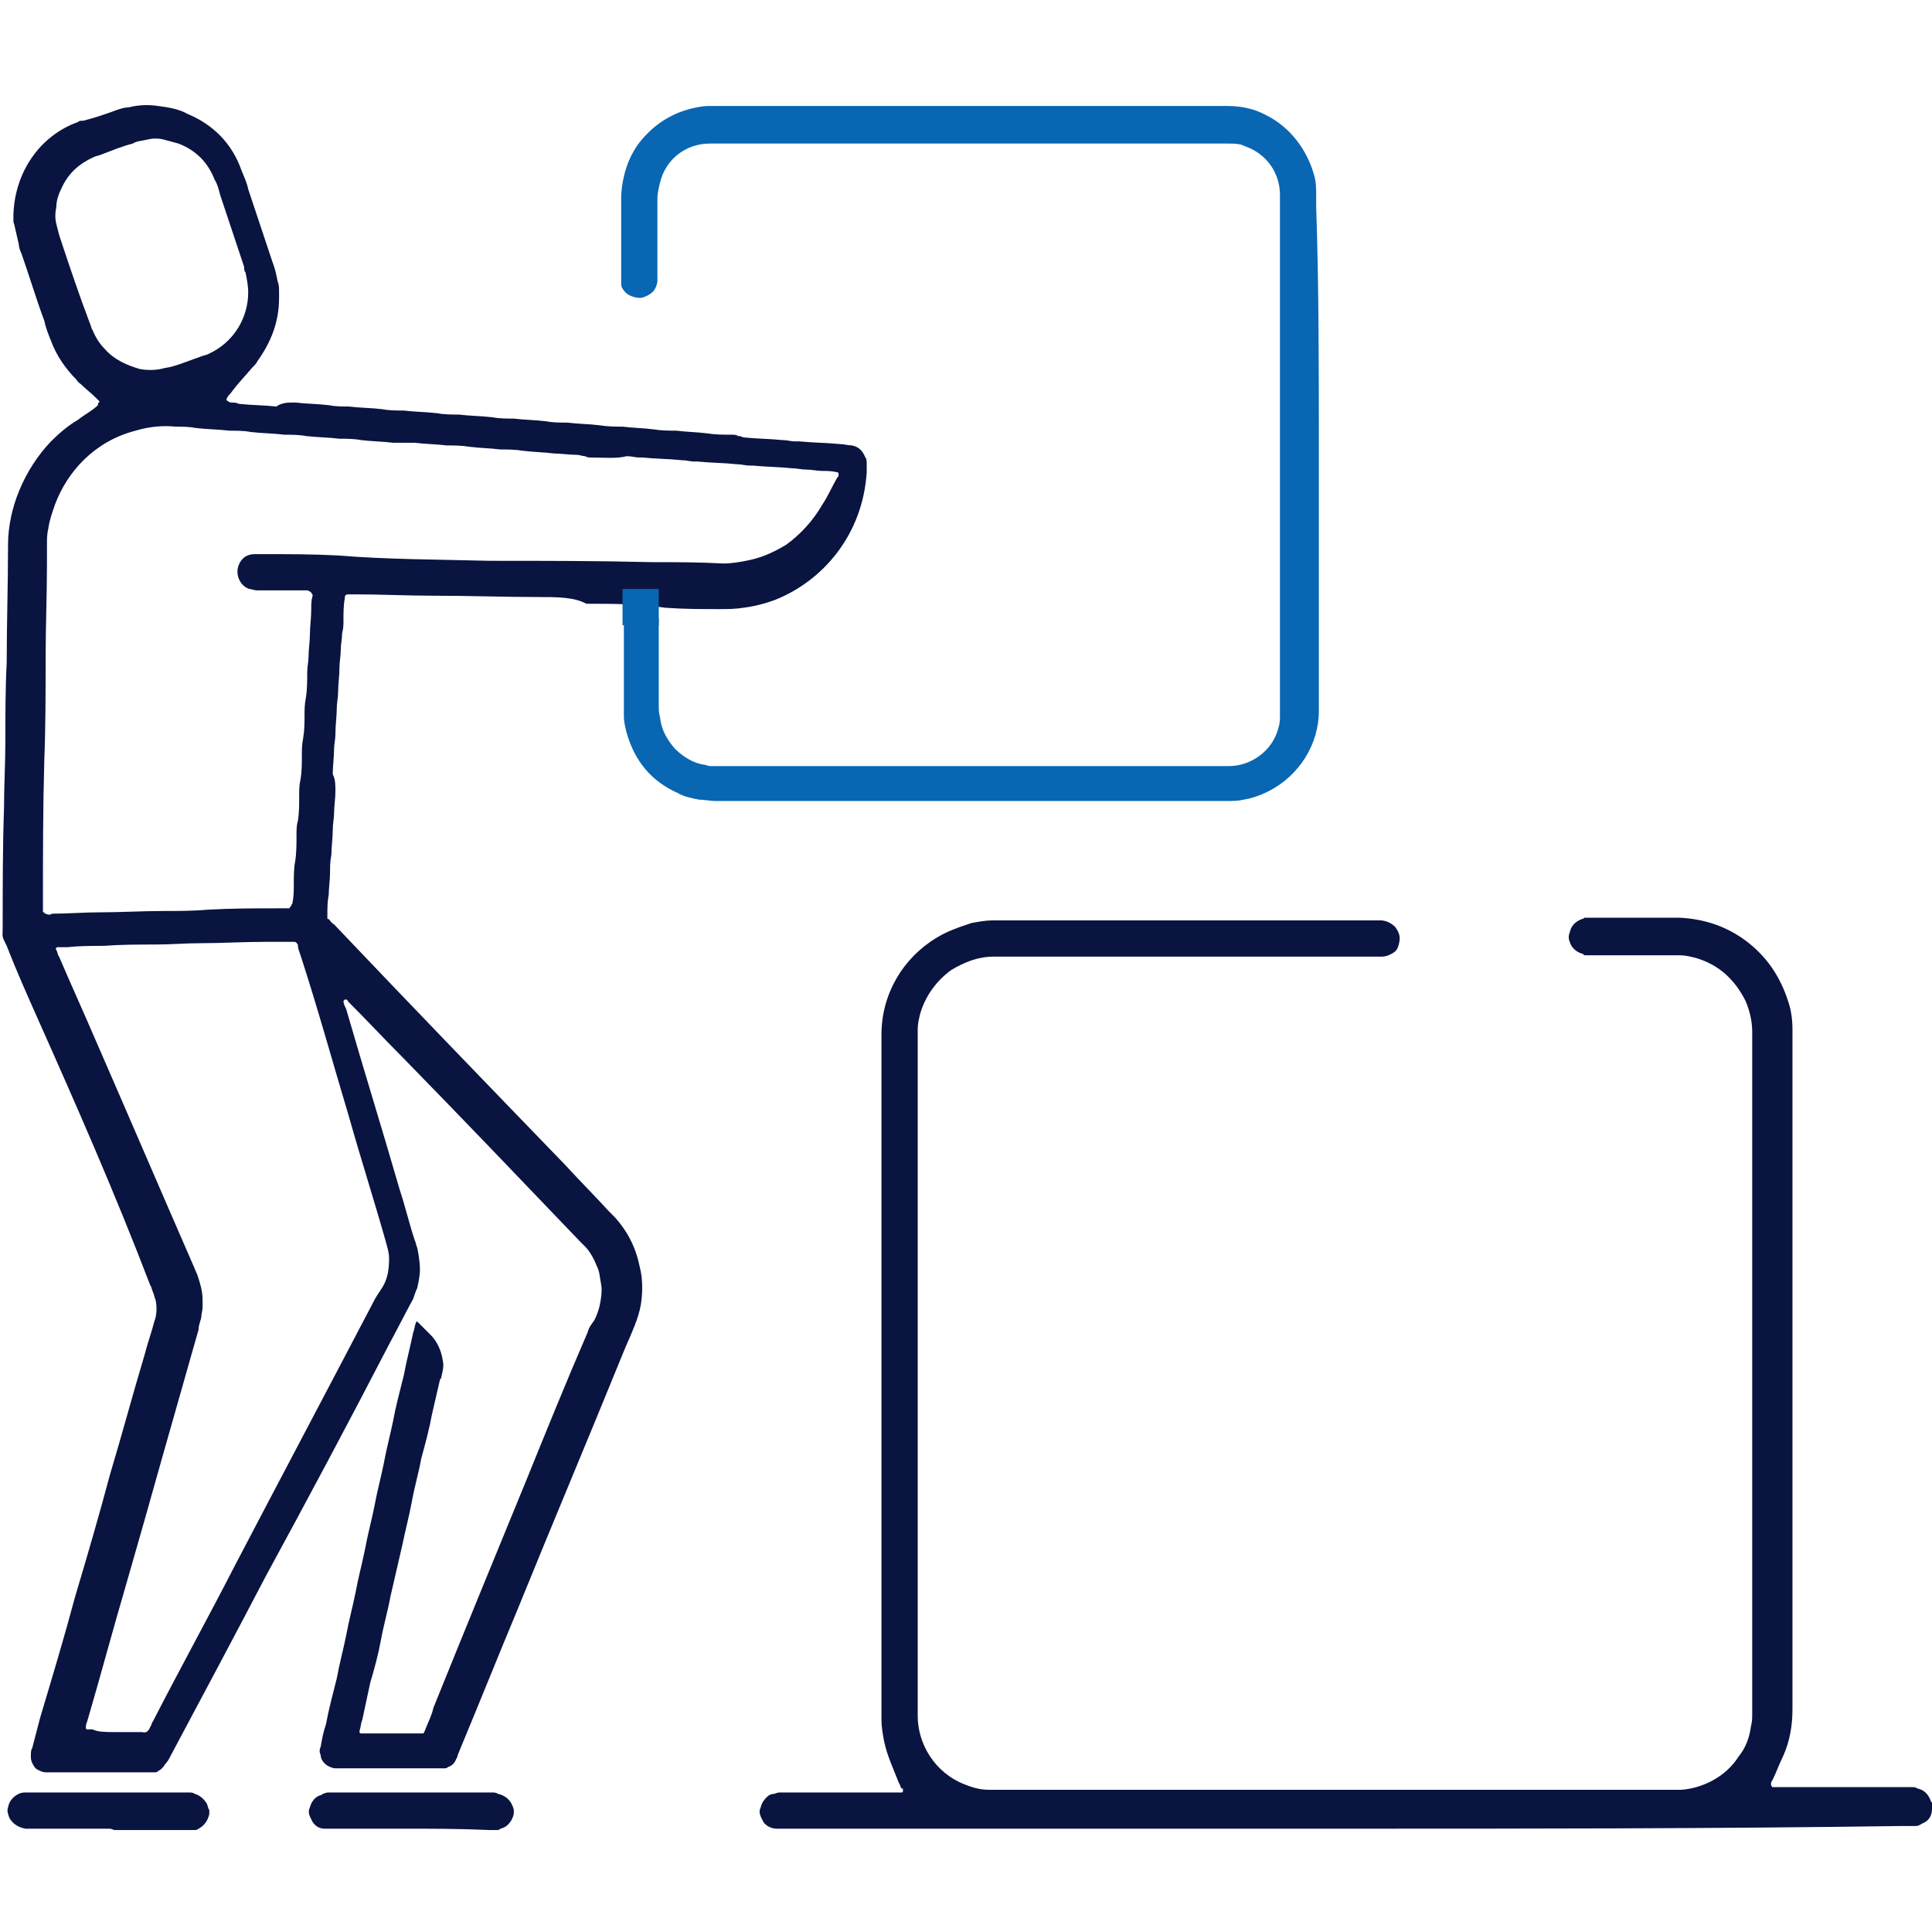
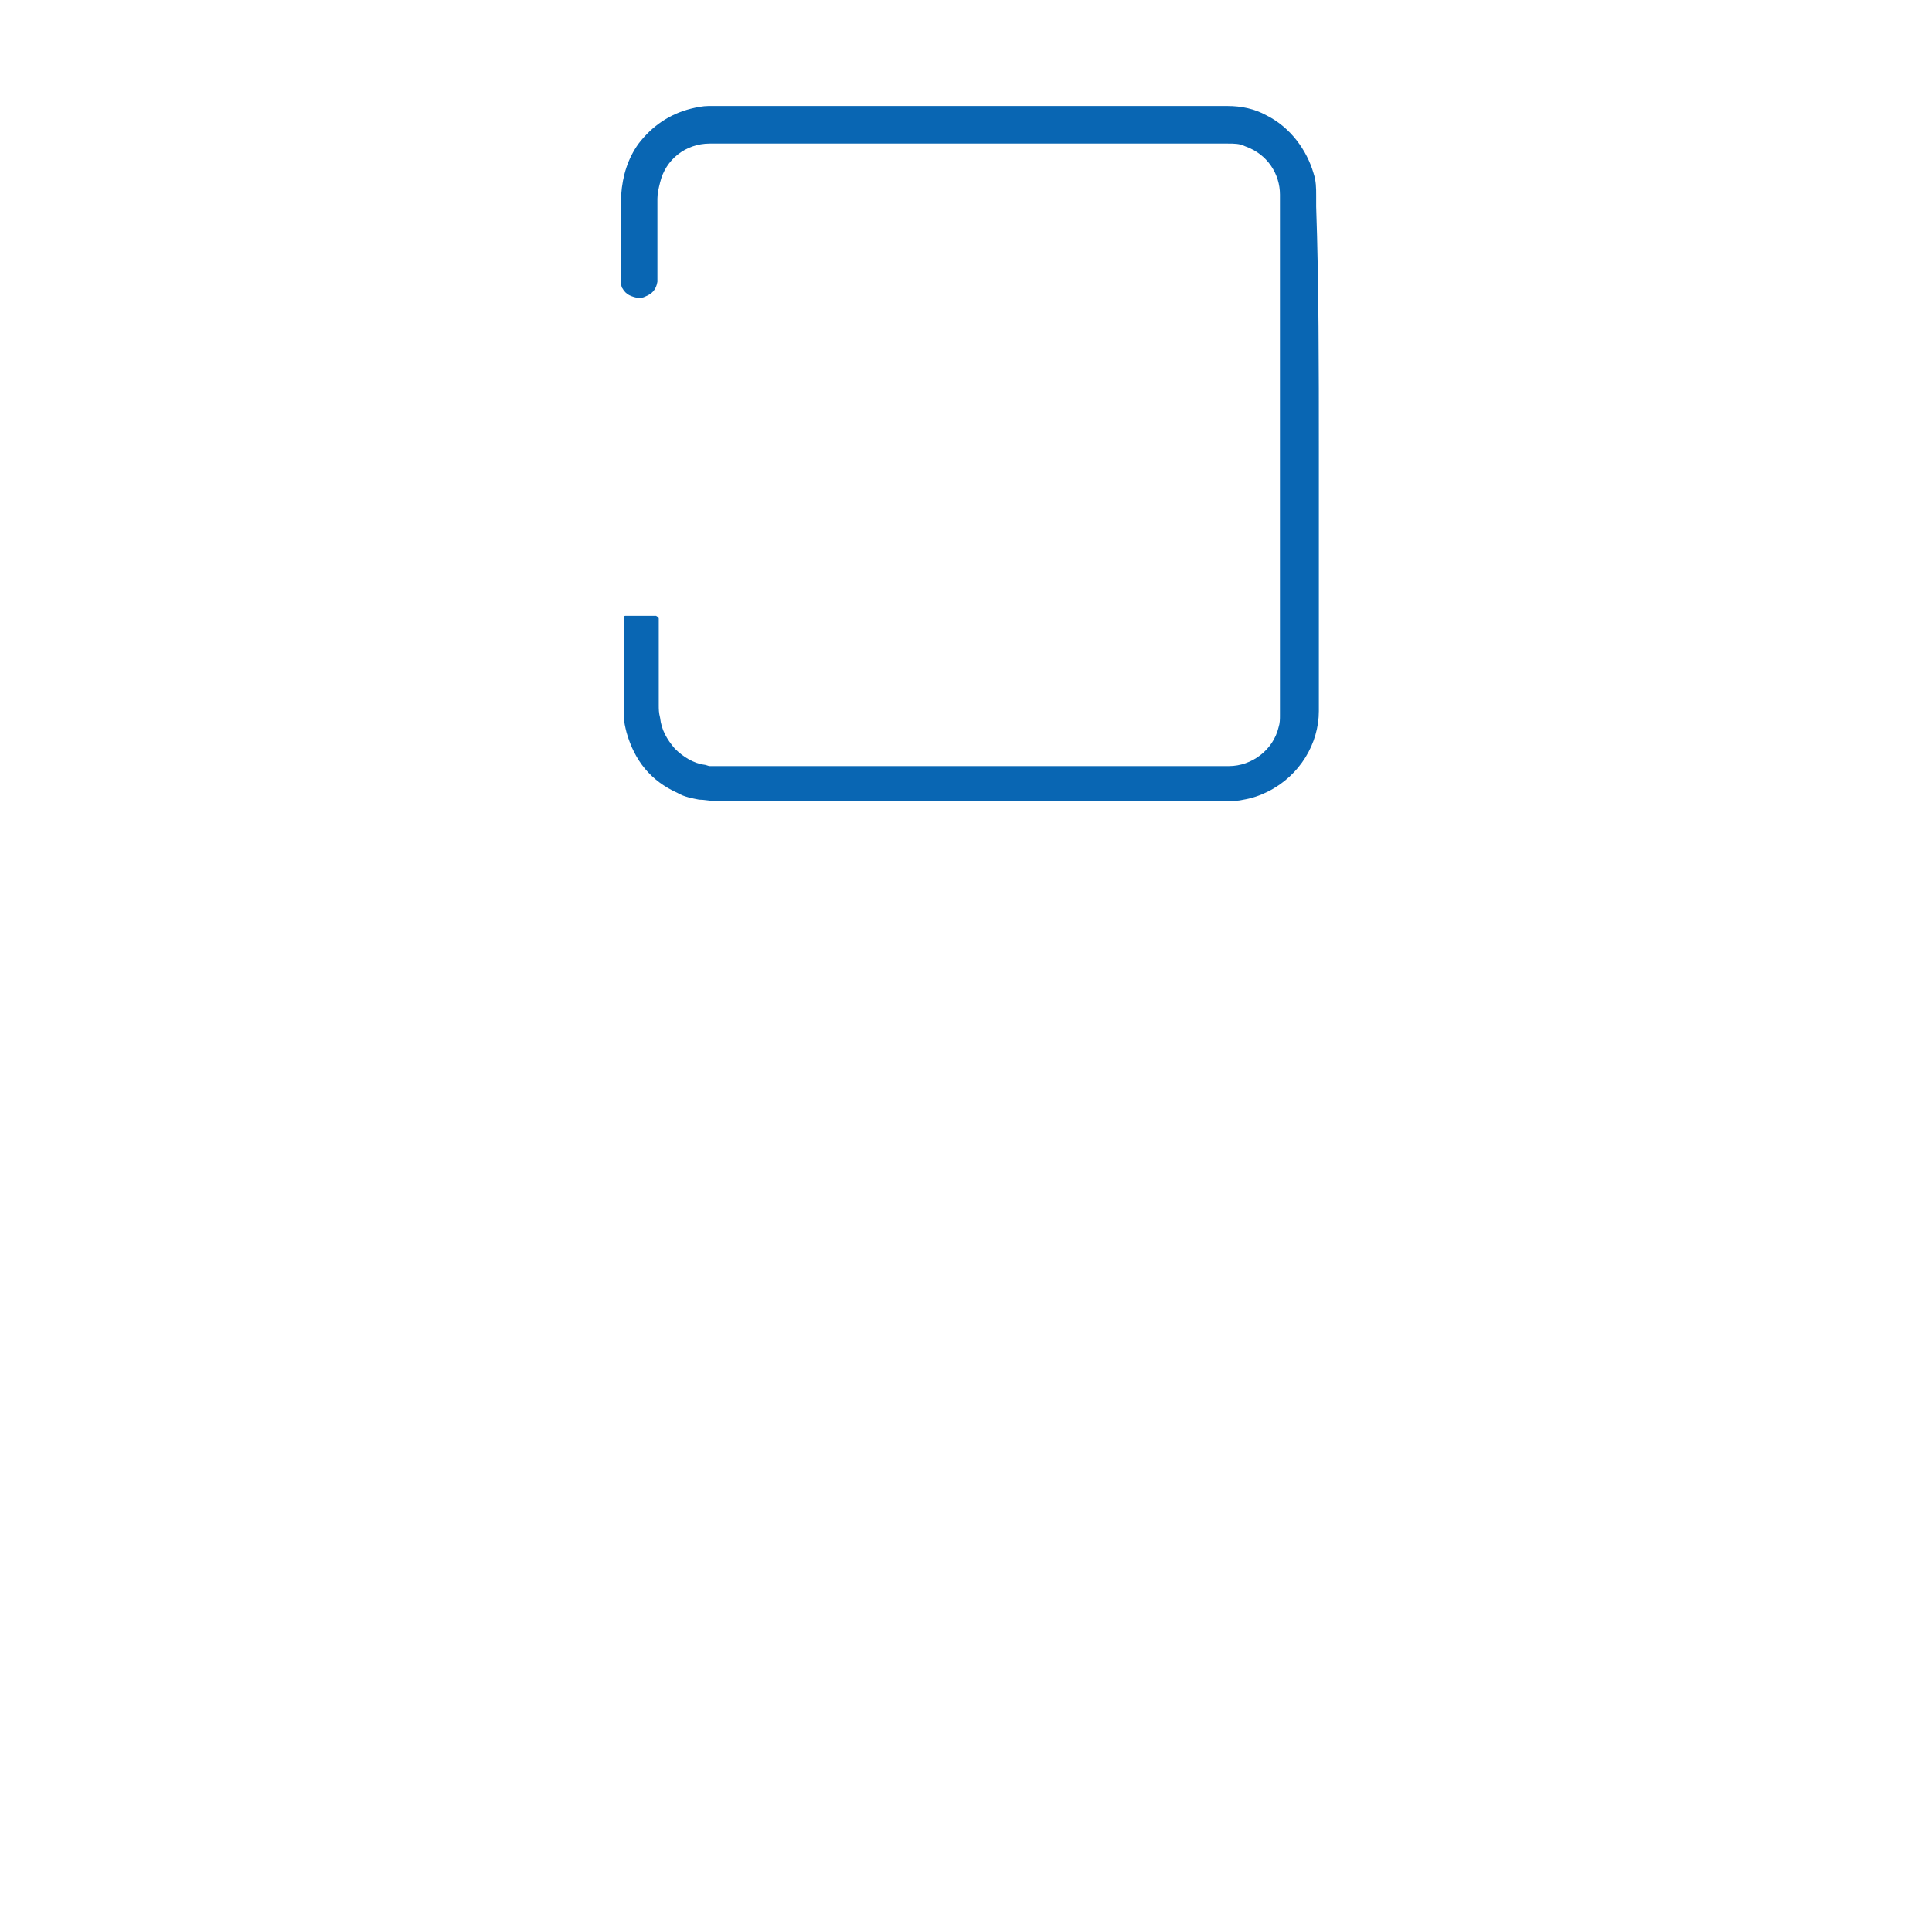
<svg xmlns="http://www.w3.org/2000/svg" version="1.1" x="0px" y="0px" viewBox="0 0 144 144" style="enable-background:new 0 0 144 144;" xml:space="preserve">
  <style type="text/css">
	.st0{fill:#091440;}
	.st1{fill:#0966B3;}
</style>
  <g id="Layer_2">
</g>
  <g id="Layer_1">
    <g id="Layer_2_1_">
      <g>
        <g>
-           <path class="st0" d="M40.2,44.5c-2.6,0-5.3-0.1-7.9-0.1c-1.9,0-3.9-0.1-5.8-0.1c-0.2,0-0.5,0-0.6,0c-0.1,0-0.2,0.1-0.2,0.2v0.1      c-0.1,0.5-0.1,1.1-0.1,1.6c0,0.4,0,0.6-0.1,1c0,0.4-0.1,0.8-0.1,1.2c0,0.5-0.1,0.9-0.1,1.4c0,0.6-0.1,1.2-0.1,1.8      c0,0.4-0.1,0.8-0.1,1.2c0,0.6-0.1,1.2-0.1,1.9c0,0.4-0.1,0.8-0.1,1.1c0,0.6-0.1,1.3-0.1,1.9C25,58.1,25,58.5,25,59      c0,0.5-0.1,1.1-0.1,1.6c0,0.4-0.1,0.8-0.1,1.3c0,0.6-0.1,1.2-0.1,1.8c-0.1,0.5-0.1,0.9-0.1,1.3c0,0.6-0.1,1.2-0.1,1.7      c-0.1,0.5-0.1,1-0.1,1.5c0,0.1,0,0.1,0,0.2c0,0.1,0,0.1,0.1,0.1c0.1,0.1,0.2,0.3,0.4,0.4c5.7,6,11.4,11.9,17.2,17.9      c1.1,1.2,2.2,2.3,3.3,3.5c0.1,0.1,0.2,0.2,0.4,0.4c1,1.1,1.6,2.3,1.9,3.8c0.2,0.8,0.2,1.7,0.1,2.5c-0.1,0.8-0.4,1.6-0.7,2.3      c-0.2,0.5-0.4,0.9-0.6,1.4c-2.6,6.4-5.3,12.8-7.9,19.2c-1.5,3.6-2.9,7.1-4.4,10.7c-0.1,0.2-0.1,0.4-0.2,0.5      c-0.1,0.3-0.3,0.5-0.6,0.6c-0.1,0.1-0.2,0.1-0.3,0.1c-0.1,0-0.2,0-0.3,0s-0.2,0-0.4,0c-2.3,0-4.6,0-6.9,0c-0.2,0-0.3,0-0.5,0      s-0.4-0.1-0.6-0.2c-0.3-0.2-0.5-0.5-0.5-0.8c-0.1-0.2-0.1-0.4,0-0.6c0.1-0.6,0.2-1.1,0.4-1.7c0.2-1.1,0.5-2.2,0.8-3.4      c0.2-1.1,0.5-2.2,0.7-3.2c0.2-1.1,0.5-2.2,0.7-3.2c0.2-1.1,0.5-2.2,0.7-3.2c0.2-1.1,0.5-2.2,0.7-3.2c0.2-1.1,0.5-2.2,0.7-3.2      c0.2-1.1,0.5-2.2,0.7-3.2c0.2-1.1,0.5-2.2,0.8-3.4c0.2-1.1,0.5-2.2,0.7-3.2c0.1-0.2,0.1-0.5,0.2-0.7c0-0.1,0.1-0.1,0.1-0.1      s0.1,0.1,0.1,0.1c0.3,0.3,0.6,0.6,0.9,0.9c0.5,0.5,0.8,1.2,0.9,1.9c0.1,0.4,0,0.8-0.1,1.2c0,0.1,0,0.1-0.1,0.2      c-0.2,0.9-0.4,1.7-0.6,2.6c-0.2,1.1-0.5,2.2-0.8,3.3c-0.2,1.1-0.5,2.1-0.7,3.2c-0.2,1.1-0.5,2.2-0.7,3.2      c-0.3,1.3-0.6,2.6-0.9,3.9c-0.2,1.1-0.5,2.1-0.7,3.2c-0.2,1.1-0.5,2.2-0.8,3.2c-0.2,0.9-0.4,1.9-0.6,2.8      c-0.1,0.2-0.1,0.5-0.2,0.8c0,0.1,0,0.1,0,0.1c0,0.1,0.1,0.1,0.1,0.1s0.1,0,0.1,0c0.1,0,0.2,0,0.4,0c1.2,0,2.4,0,3.6,0      c0.2,0,0.3,0,0.5,0c0.1,0,0.1,0,0.1-0.1c0.1-0.1,0.1-0.2,0.1-0.2c0.2-0.5,0.5-1.1,0.6-1.6c2.3-5.7,4.6-11.3,6.9-16.9      c1.5-3.7,3-7.4,4.6-11.1c0.1-0.4,0.3-0.6,0.5-0.9c0.2-0.4,0.3-0.7,0.4-1.1c0.1-0.5,0.2-1.1,0.1-1.6c-0.1-0.5-0.1-0.9-0.3-1.3      c-0.2-0.5-0.5-1.1-0.9-1.5c-0.1-0.1-0.2-0.2-0.4-0.4c-4.4-4.6-8.8-9.2-13.2-13.7c-1.3-1.3-2.6-2.7-4-4.1      c-0.1-0.1-0.1-0.2-0.2-0.2h-0.1l-0.1,0.1c0,0.2,0.1,0.4,0.2,0.6c1.3,4.5,2.7,9,4,13.5c0.4,1.2,0.7,2.5,1.1,3.7      c0.1,0.2,0.1,0.4,0.2,0.6c0.1,0.5,0.2,1.1,0.2,1.6c0,0.5-0.1,0.9-0.2,1.4c-0.1,0.2-0.2,0.5-0.3,0.8c-0.6,1.1-1.2,2.3-1.8,3.4      c-3,5.8-6.1,11.6-9.2,17.3c-2.3,4.4-4.7,8.9-7.1,13.4c-0.1,0.2-0.2,0.4-0.4,0.6c-0.1,0.2-0.3,0.4-0.5,0.5      c-0.1,0.1-0.2,0.1-0.3,0.1c-0.1,0-0.2,0-0.3,0c-0.2,0-0.3,0-0.5,0c-2.2,0-4.4,0-6.7,0c-0.2,0-0.4,0-0.6,0      c-0.2,0-0.4-0.1-0.6-0.2s-0.3-0.3-0.4-0.5c-0.1-0.2-0.1-0.4-0.1-0.5c0-0.2,0-0.5,0.1-0.6c0.2-0.8,0.4-1.5,0.6-2.3      c0.9-3,1.8-6,2.6-9c0.9-3,1.8-6.1,2.6-9.1c0.9-3,1.7-6,2.6-9c0.2-0.8,0.5-1.6,0.7-2.4c0.2-0.5,0.2-1.1,0.1-1.6      c-0.1-0.2-0.1-0.4-0.2-0.6c-0.1-0.2-0.1-0.4-0.2-0.5C8.6,89,5.7,82.4,2.8,75.9c-0.8-1.8-1.6-3.6-2.3-5.4      c-0.4-0.8-0.3-0.6-0.3-1.4c0-3,0-6,0.1-8.9c0-1.6,0.1-3.3,0.1-5c0-1.9,0-3.9,0.1-5.8c0-2.9,0.1-5.9,0.1-8.8      c0-2.7,1.2-5.6,3.2-7.7c0.6-0.6,1.3-1.2,2-1.6c0.5-0.4,1.1-0.7,1.5-1.1C7.3,30.1,7.3,30,7.4,30c0-0.1,0-0.1,0-0.1      c-0.1-0.1-0.1-0.1-0.2-0.2c-0.4-0.4-0.8-0.7-1.1-1c-0.1-0.1-0.3-0.2-0.4-0.4c-0.8-0.8-1.5-1.8-1.9-2.9c-0.2-0.5-0.4-1-0.5-1.5      c-0.6-1.6-1.1-3.3-1.7-5c-0.1-0.2-0.2-0.5-0.2-0.7c-0.1-0.4-0.2-0.9-0.3-1.3c0-0.1-0.1-0.3-0.1-0.4c0-0.2,0-0.3,0-0.5      c0.1-3.2,2-5.9,4.8-6.9c0.1-0.1,0.2-0.1,0.4-0.1C7,8.8,7.9,8.5,8.7,8.2C9,8.1,9.3,8,9.6,8c0.8-0.2,1.5-0.2,2.2-0.1      s1.5,0.2,2.2,0.6c1.9,0.8,3.3,2.2,4,4.2c0.2,0.5,0.4,0.9,0.5,1.4c0.6,1.8,1.2,3.6,1.8,5.4c0.2,0.5,0.3,1,0.4,1.5      c0.1,0.2,0.1,0.5,0.1,0.8c0,0.1,0,0.3,0,0.4c0,1.8-0.6,3.3-1.6,4.7c-0.1,0.2-0.2,0.3-0.4,0.5c-0.5,0.6-1.1,1.2-1.6,1.9      c-0.1,0.1-0.2,0.2-0.3,0.4c0,0.1-0.1,0.1,0,0.1c0,0.1,0.1,0.1,0.1,0.1s0.1,0.1,0.2,0.1c0.2,0,0.4,0,0.6,0.1      c0.9,0.1,1.9,0.1,2.8,0.2C21,30,21.5,30,22,30c0.8,0.1,1.7,0.1,2.5,0.2c0.5,0.1,1,0.1,1.5,0.1c0.8,0.1,1.7,0.1,2.5,0.2      c0.5,0.1,1.1,0.1,1.6,0.1c0.8,0.1,1.6,0.1,2.5,0.2c0.5,0.1,1.1,0.1,1.6,0.1c0.8,0.1,1.6,0.1,2.5,0.2c0.5,0.1,1.1,0.1,1.6,0.1      c0.8,0.1,1.6,0.1,2.4,0.2c0.5,0.1,1.1,0.1,1.6,0.1c0.8,0.1,1.6,0.1,2.4,0.2c0.6,0.1,1.2,0.1,1.7,0.1c0.8,0.1,1.5,0.1,2.3,0.2      c0.6,0.1,1.2,0.1,1.7,0.1c0.8,0.1,1.5,0.1,2.3,0.2c0.6,0.1,1.2,0.1,1.8,0.1c0.2,0,0.4,0,0.5,0.1c0.1,0,0.2,0,0.4,0.1      c0.9,0.1,1.9,0.1,2.9,0.2c0.4,0,0.6,0.1,1,0.1c0.1,0,0.2,0,0.3,0c1,0.1,2,0.1,3,0.2c0.3,0,0.6,0.1,0.9,0.1      c0.5,0.1,0.8,0.4,1,0.9c0.1,0.1,0.1,0.3,0.1,0.5s0,0.4,0,0.6c-0.3,4.7-3.3,8.1-6.8,9.5c-0.8,0.3-1.6,0.5-2.4,0.6      c-0.6,0.1-1.2,0.1-1.8,0.1c-1.3,0-2.6,0-4-0.1C47.6,45,45.6,45,43.7,45C42.8,44.5,41.5,44.5,40.2,44.5L40.2,44.5z M36.5,41.8      c4,0,8.1,0,12.1,0.1c1.8,0,3.5,0,5.3,0.1c0.6,0,1.2-0.1,1.7-0.2c1.1-0.2,2-0.6,3-1.2c1.1-0.8,2-1.8,2.7-3c0.4-0.6,0.7-1.3,1.1-2      c0.1-0.1,0.1-0.1,0.1-0.2v-0.1c0-0.1-0.1-0.1-0.1-0.1c-0.4-0.1-0.8-0.1-1.1-0.1c-0.4,0-0.8-0.1-1.2-0.1s-0.7-0.1-1.1-0.1      c-0.9-0.1-1.9-0.1-2.9-0.2c-0.1,0-0.1,0-0.2,0c-0.4,0-0.6-0.1-1-0.1c-0.9-0.1-1.9-0.1-2.9-0.2c-0.1,0-0.1,0-0.2,0      c-0.4,0-0.6-0.1-1-0.1c-0.9-0.1-1.9-0.1-2.9-0.2c-0.1,0-0.1,0-0.2,0c-0.4,0-0.6-0.1-1-0.1C46,34.2,45,34.1,44,34.1      c-0.1,0-0.2,0-0.4-0.1c-0.2,0-0.4-0.1-0.6-0.1c-0.6,0-1.2-0.1-1.7-0.1c-0.8-0.1-1.5-0.1-2.3-0.2c-0.6-0.1-1.2-0.1-1.7-0.1      c-0.8-0.1-1.5-0.1-2.3-0.2c-0.6-0.1-1.2-0.1-1.7-0.1c-0.8-0.1-1.6-0.1-2.4-0.2C30.4,33,29.9,33,29.3,33      c-0.8-0.1-1.6-0.1-2.4-0.2c-0.5-0.1-1.1-0.1-1.6-0.1c-0.8-0.1-1.6-0.1-2.5-0.2c-0.5-0.1-1.1-0.1-1.6-0.1      c-0.8-0.1-1.6-0.1-2.5-0.2c-0.5-0.1-1.1-0.1-1.6-0.1c-0.8-0.1-1.7-0.1-2.5-0.2c-0.5-0.1-1-0.1-1.5-0.1c-1-0.1-2,0-3,0.3      c-3.1,0.8-5.1,3.1-6,5.5c-0.2,0.6-0.4,1.1-0.5,1.8c-0.1,0.4-0.1,0.8-0.1,1.1c0,0.5,0,1,0,1.5c0,2.3-0.1,4.7-0.1,7.1      c0,2.5,0,5.1-0.1,7.6c-0.1,3.6-0.1,7.1-0.1,10.7c0,0.2,0,0.3,0,0.5c0,0.1,0,0.1,0.1,0.1c0,0.1,0.1,0.1,0.1,0.1      c0.2,0.1,0.3,0.1,0.5,0c1.2,0,2.3-0.1,3.5-0.1c1.6,0,3.2-0.1,4.8-0.1c1.1,0,2.2,0,3.3-0.1c1.8-0.1,3.6-0.1,5.4-0.1      c0.2,0,0.4,0,0.6,0c0.1,0,0.1,0,0.1-0.1c0.1,0,0.1-0.1,0.1-0.1c0-0.1,0.1-0.1,0.1-0.2c0.1-0.5,0.1-1,0.1-1.5      c0-0.5,0-1.1,0.1-1.6c0.1-0.6,0.1-1.3,0.1-1.9c0-0.4,0-0.8,0.1-1.1c0.1-0.6,0.1-1.2,0.1-1.9c0-0.4,0-0.8,0.1-1.2      c0.1-0.6,0.1-1.2,0.1-1.8c0-0.4,0-0.8,0.1-1.3c0.1-0.6,0.1-1.2,0.1-1.7c0-0.4,0-0.8,0.1-1.3c0.1-0.6,0.1-1.3,0.1-1.9      c0-0.4,0.1-0.8,0.1-1.2c0-0.5,0.1-1.1,0.1-1.6c0-0.6,0.1-1.2,0.1-1.9c0-0.4,0-0.6,0.1-1c0-0.1,0-0.1-0.1-0.2      c0-0.1-0.1-0.1-0.1-0.1c-0.1-0.1-0.2-0.1-0.4-0.1c-1.1,0-2.1,0-3.1,0c-0.2,0-0.4,0-0.5,0s-0.4-0.1-0.5-0.1      c-0.7-0.2-1.1-1.1-0.8-1.8c0.2-0.5,0.6-0.8,1.2-0.8c0.2,0,0.4,0,0.5,0c1.9,0,3.8,0,5.7,0.1C28.8,41.7,32.6,41.7,36.5,41.8z       M8.6,129.1L8.6,129.1c0.6,0,1.3,0,2,0c0.3,0.1,0.5-0.1,0.6-0.4c0.1-0.1,0.1-0.3,0.2-0.4c2-3.9,4.1-7.7,6.1-11.6      c3.4-6.5,6.9-13.1,10.3-19.6c0.2-0.4,0.4-0.7,0.6-1c0.5-0.7,0.6-1.5,0.6-2.3c0-0.4-0.1-0.7-0.2-1.1c-0.9-3.2-1.9-6.3-2.8-9.5      c-1.2-4-2.3-8-3.6-12c-0.1-0.3-0.2-0.5-0.2-0.8c-0.1-0.1-0.1-0.2-0.3-0.2c-0.1,0-0.2,0-0.3,0c-0.6,0-1.3,0-1.9,0      c-1.6,0-3.2,0.1-4.7,0.1c-1.2,0-2.3,0.1-3.4,0.1c-1.3,0-2.6,0-3.9,0.1c-0.9,0-1.8,0-2.7,0.1c-0.2,0-0.4,0-0.6,0      c-0.1,0-0.1,0-0.1,0c-0.1,0-0.2,0.1-0.1,0.2c0.1,0.2,0.1,0.4,0.2,0.5c0.9,2.1,1.9,4.3,2.8,6.4c2.4,5.5,4.8,11.1,7.2,16.6      c0.1,0.2,0.2,0.5,0.3,0.7c0.2,0.6,0.4,1.2,0.4,1.9c0,0.2,0,0.4,0,0.5c0,0.3-0.1,0.5-0.1,0.8c-0.1,0.4-0.2,0.6-0.2,0.9      c-0.9,3.2-1.8,6.3-2.7,9.5c-0.9,3.2-1.8,6.4-2.7,9.5c-1,3.4-1.9,6.8-2.9,10.2c-0.1,0.2-0.1,0.4-0.1,0.5c0,0.1,0.1,0.1,0.1,0.1      c0.1,0,0.2,0,0.4,0C7.3,129.1,7.9,129.1,8.6,129.1z M18.5,21.8c0-0.5-0.1-1-0.2-1.5c-0.1-0.1-0.1-0.2-0.1-0.4      c-0.6-1.8-1.2-3.6-1.8-5.4c-0.1-0.4-0.2-0.8-0.4-1.1c-0.5-1.3-1.4-2.2-2.7-2.7c-0.4-0.1-0.7-0.2-1.1-0.3c-0.4-0.1-0.8-0.1-1.2,0      c-0.4,0.1-0.8,0.1-1.1,0.3c-0.8,0.2-1.5,0.5-2.3,0.8c-0.2,0.1-0.4,0.1-0.6,0.2c-1.1,0.5-1.9,1.2-2.4,2.3      c-0.2,0.4-0.4,0.9-0.4,1.4c-0.1,0.5-0.1,0.9,0,1.3c0.1,0.4,0.2,0.8,0.3,1.1c0.7,2.1,1.4,4.2,2.2,6.3c0.1,0.2,0.1,0.4,0.2,0.5      c0.2,0.5,0.5,1,0.9,1.4c0.7,0.8,1.6,1.2,2.6,1.5c0.5,0.1,1.1,0.1,1.6,0c0.3-0.1,0.6-0.1,0.9-0.2c0.7-0.2,1.4-0.5,2-0.7      c0.2-0.1,0.4-0.1,0.6-0.2C17.5,25.5,18.5,23.6,18.5,21.8z" />
-           <path class="st0" d="M100.2,136.3c-13.8,0-27.7,0-41.5,0c-0.3,0-0.5,0-0.8,0c-0.4,0-0.8-0.2-1-0.5c-0.2-0.4-0.4-0.7-0.2-1.1      c0.1-0.4,0.3-0.6,0.5-0.8c0.1-0.1,0.3-0.2,0.5-0.2c0.1,0,0.2-0.1,0.4-0.1c0.2,0,0.4,0,0.6,0c2.6,0,5.3,0,7.9,0      c0.2,0,0.5,0,0.6,0c0.1,0,0.1-0.1,0.1-0.1c0-0.1,0-0.1,0-0.1c0-0.1,0-0.1-0.1-0.1c-0.1-0.1-0.1-0.3-0.2-0.4      c-0.2-0.5-0.4-1-0.6-1.5c-0.2-0.5-0.4-1.1-0.5-1.6c-0.1-0.5-0.2-1.1-0.2-1.6c0-0.2,0-0.5,0-0.6c0-16.7,0-33.4,0-50.1      c0-0.1,0-0.3,0-0.4c0-3,1.6-5.7,4.1-7.2c0.8-0.5,1.7-0.8,2.6-1.1c0.5-0.1,1.1-0.2,1.6-0.2c0.2,0,0.5,0,0.7,0      c9.2,0,18.3,0,27.5,0c0.2,0,0.5,0,0.7,0c0.4,0,0.8,0.2,1.1,0.5c0.2,0.3,0.4,0.6,0.3,1.1s-0.2,0.7-0.6,0.9      c-0.2,0.1-0.4,0.2-0.7,0.2c-0.1,0-0.2,0-0.3,0c-0.2,0-0.5,0-0.7,0c-9,0-18.1,0-27.1,0c-0.3,0-0.5,0-0.8,0c-1.2,0-2.2,0.4-3.2,1      c-1.1,0.8-1.9,1.9-2.3,3.2c-0.1,0.4-0.2,0.8-0.2,1.2c0,0.2,0,0.3,0,0.5c0,0.2,0,0.5,0,0.7c0,16.3,0,32.7,0,49c0,0.4,0,0.6,0,1      c0,2,1.2,4.2,3.5,5.1c0.5,0.2,1.1,0.4,1.8,0.4c0.2,0,0.4,0,0.6,0s0.4,0,0.6,0c16.5,0,32.9,0,49.4,0c0.2,0,0.4,0,0.5,0      s0.4,0,0.5,0c1.5-0.1,3.3-0.9,4.3-2.5c0.5-0.6,0.8-1.4,0.9-2.2c0.1-0.4,0.1-0.6,0.1-1c0-0.2,0-0.5,0-0.7c0-16.5,0-32.9,0-49.4      c0-0.2,0-0.5,0-0.7c0-0.8-0.2-1.6-0.5-2.3c-0.8-1.6-2-2.7-3.7-3.2c-0.4-0.1-0.8-0.2-1.2-0.2c-0.2,0-0.5,0-0.6,0      c-1.9,0-3.9,0-5.8,0c-0.2,0-0.4,0-0.6,0c-0.1,0-0.2,0-0.2-0.1c-0.5-0.1-0.9-0.5-1-0.9c-0.1-0.2-0.1-0.5,0-0.7      c0.1-0.5,0.4-0.8,0.9-1c0.1,0,0.2-0.1,0.2-0.1c0.2,0,0.4,0,0.5,0c2.1,0,4.2,0,6.3,0c0.1,0,0.2,0,0.3,0c1.8,0.1,3.4,0.6,4.9,1.7      c1.6,1.2,2.6,2.7,3.2,4.6c0.2,0.6,0.3,1.3,0.3,2c0,0.2,0,0.5,0,0.6c0,16.6,0,33.1,0,49.7c0,0.1,0,0.3,0,0.4      c0,1.2-0.2,2.4-0.7,3.5c-0.3,0.6-0.5,1.2-0.8,1.8c-0.1,0.1-0.1,0.2-0.1,0.3c0,0.1,0.1,0.2,0.1,0.2c0.1,0,0.1,0,0.2,0      c0.2,0,0.4,0,0.6,0c3,0,6,0,9,0c0.2,0,0.4,0,0.6,0c0.1,0,0.3,0,0.4,0.1c0.5,0.1,0.8,0.4,1,0.9c0,0.1,0.1,0.1,0.1,0.2      c0,0.1,0,0.2,0,0.4c0,0.5-0.2,0.9-0.7,1.1c-0.2,0.1-0.3,0.2-0.5,0.2c-0.1,0-0.3,0-0.4,0c-0.2,0-0.5,0-0.7,0      C127.8,136.3,114,136.3,100.2,136.3z" />
          <path class="st1" d="M98.3,33.6c0,6.2,0,12.4,0,18.6c0,0.3,0,0.5,0,0.8c0,2.4-1.4,4.8-3.8,6c-0.6,0.3-1.2,0.5-1.8,0.6      c-0.4,0.1-0.8,0.1-1.2,0.1c-0.2,0-0.5,0-0.6,0c-12.3,0-24.7,0-37,0c-0.2,0-0.4,0-0.6,0c-0.4,0-0.8-0.1-1.2-0.1      c-0.5-0.1-1.1-0.2-1.6-0.5c-2-0.9-3.2-2.4-3.8-4.5c-0.1-0.4-0.2-0.8-0.2-1.2c0-0.2,0-0.5,0-0.6c0-2,0-4.1,0-6.2      c0-0.2,0-0.4,0-0.6c0-0.1,0.1-0.1,0.1-0.1c0.1,0,0.1,0,0.1,0c0.7,0,1.4,0,2.1,0c0.1,0,0.1,0,0.1,0s0.2,0.1,0.2,0.2      c0,0.1,0,0.1,0,0.2c0,0.2,0,0.4,0,0.6c0,1.9,0,3.7,0,5.6c0,0.4,0,0.6,0.1,1c0.1,0.9,0.5,1.6,1.1,2.3c0.6,0.6,1.4,1.1,2.2,1.2      c0.1,0,0.3,0.1,0.4,0.1c0.2,0,0.5,0,0.6,0c12.5,0,25.1,0,37.6,0c0.2,0,0.4,0,0.5,0c1.7,0,3.3-1.2,3.7-2.9      c0.1-0.3,0.1-0.6,0.1-0.9c0-0.2,0-0.5,0-0.7c0-2.5,0-5.1,0-7.6c0-9.9,0-19.7,0-29.6c0-0.3,0-0.6,0-0.9c0-1.5-0.9-3-2.6-3.6      c-0.4-0.2-0.8-0.2-1.3-0.2c-0.2,0-0.4,0-0.6,0c-12.5,0-25,0-37.5,0c-0.2,0-0.4,0-0.5,0c-1.8,0-3.3,1.2-3.7,2.9      c-0.1,0.4-0.2,0.8-0.2,1.2c0,0.2,0,0.5,0,0.6c0,1.6,0,3.3,0,5c0,0.2,0,0.5,0,0.6c-0.1,0.6-0.4,0.9-0.9,1.1      c-0.2,0.1-0.3,0.1-0.5,0.1c-0.2,0-0.5-0.1-0.7-0.2c-0.2-0.1-0.4-0.3-0.5-0.5c-0.1-0.1-0.1-0.3-0.1-0.5s0-0.4,0-0.6      c0-1.1,0-2.1,0-3.1c0-0.8,0-1.5,0-2.3c0-0.2,0-0.4,0-0.5c0.1-1.4,0.5-2.7,1.3-3.8c1-1.3,2.3-2.2,3.9-2.6      c0.4-0.1,0.9-0.2,1.3-0.2c0.2,0,0.5,0,0.6,0c12.5,0,25,0,37.5,0c0.2,0,0.4,0,0.6,0c1,0,2,0.2,2.9,0.7c1.8,0.9,3,2.6,3.5,4.3      c0.2,0.6,0.2,1.1,0.2,1.7c0,0.3,0,0.5,0,0.8C98.3,21.2,98.3,27.4,98.3,33.6z" />
-           <path class="st0" d="M30.4,136.3c-1.9,0-3.7,0-5.6,0c-0.2,0-0.5,0-0.6,0c-0.4,0-0.7-0.2-0.9-0.5c-0.2-0.4-0.4-0.7-0.2-1.1      c0.1-0.4,0.4-0.8,0.8-0.9c0.1,0,0.1-0.1,0.2-0.1c0.2-0.1,0.3-0.1,0.5-0.1s0.4,0,0.5,0c3.7,0,7.4,0,11.1,0c0.2,0,0.3,0,0.5,0      c0.1,0,0.3,0,0.4,0.1c0.5,0.1,0.9,0.4,1.1,0.9c0.1,0.2,0.1,0.3,0.1,0.5c0,0.2-0.1,0.4-0.2,0.6c-0.2,0.3-0.4,0.5-0.8,0.6      c-0.1,0.1-0.2,0.1-0.2,0.1c-0.2,0-0.5,0-0.6,0C34.2,136.3,32.3,136.3,30.4,136.3z" />
-           <path class="st0" d="M8.1,136.3c-1.9,0-3.7,0-5.6,0c-0.2,0-0.4,0-0.6,0c-0.5-0.1-0.9-0.3-1.2-0.8c-0.1-0.3-0.2-0.5-0.1-0.8      c0.1-0.5,0.4-0.8,0.8-1c0.2-0.1,0.4-0.1,0.6-0.1s0.4,0,0.5,0c1.5,0,3.1,0,4.6,0c2.2,0,4.3,0,6.4,0c0.2,0,0.4,0,0.6,0      c0.1,0,0.3,0,0.4,0.1c0.4,0.1,0.7,0.4,0.9,0.7c0.1,0.2,0.1,0.4,0.2,0.5c0,0.1,0,0.2,0,0.3c-0.1,0.5-0.4,0.9-0.8,1.1      c-0.1,0.1-0.2,0.1-0.3,0.1c-0.2,0-0.5,0-0.6,0c-1.8,0-3.6,0-5.4,0C8.3,136.3,8.2,136.3,8.1,136.3z" />
        </g>
-         <rect x="46.4" y="43.9" class="st1" width="2.7" height="2.7" />
      </g>
    </g>
  </g>
</svg>